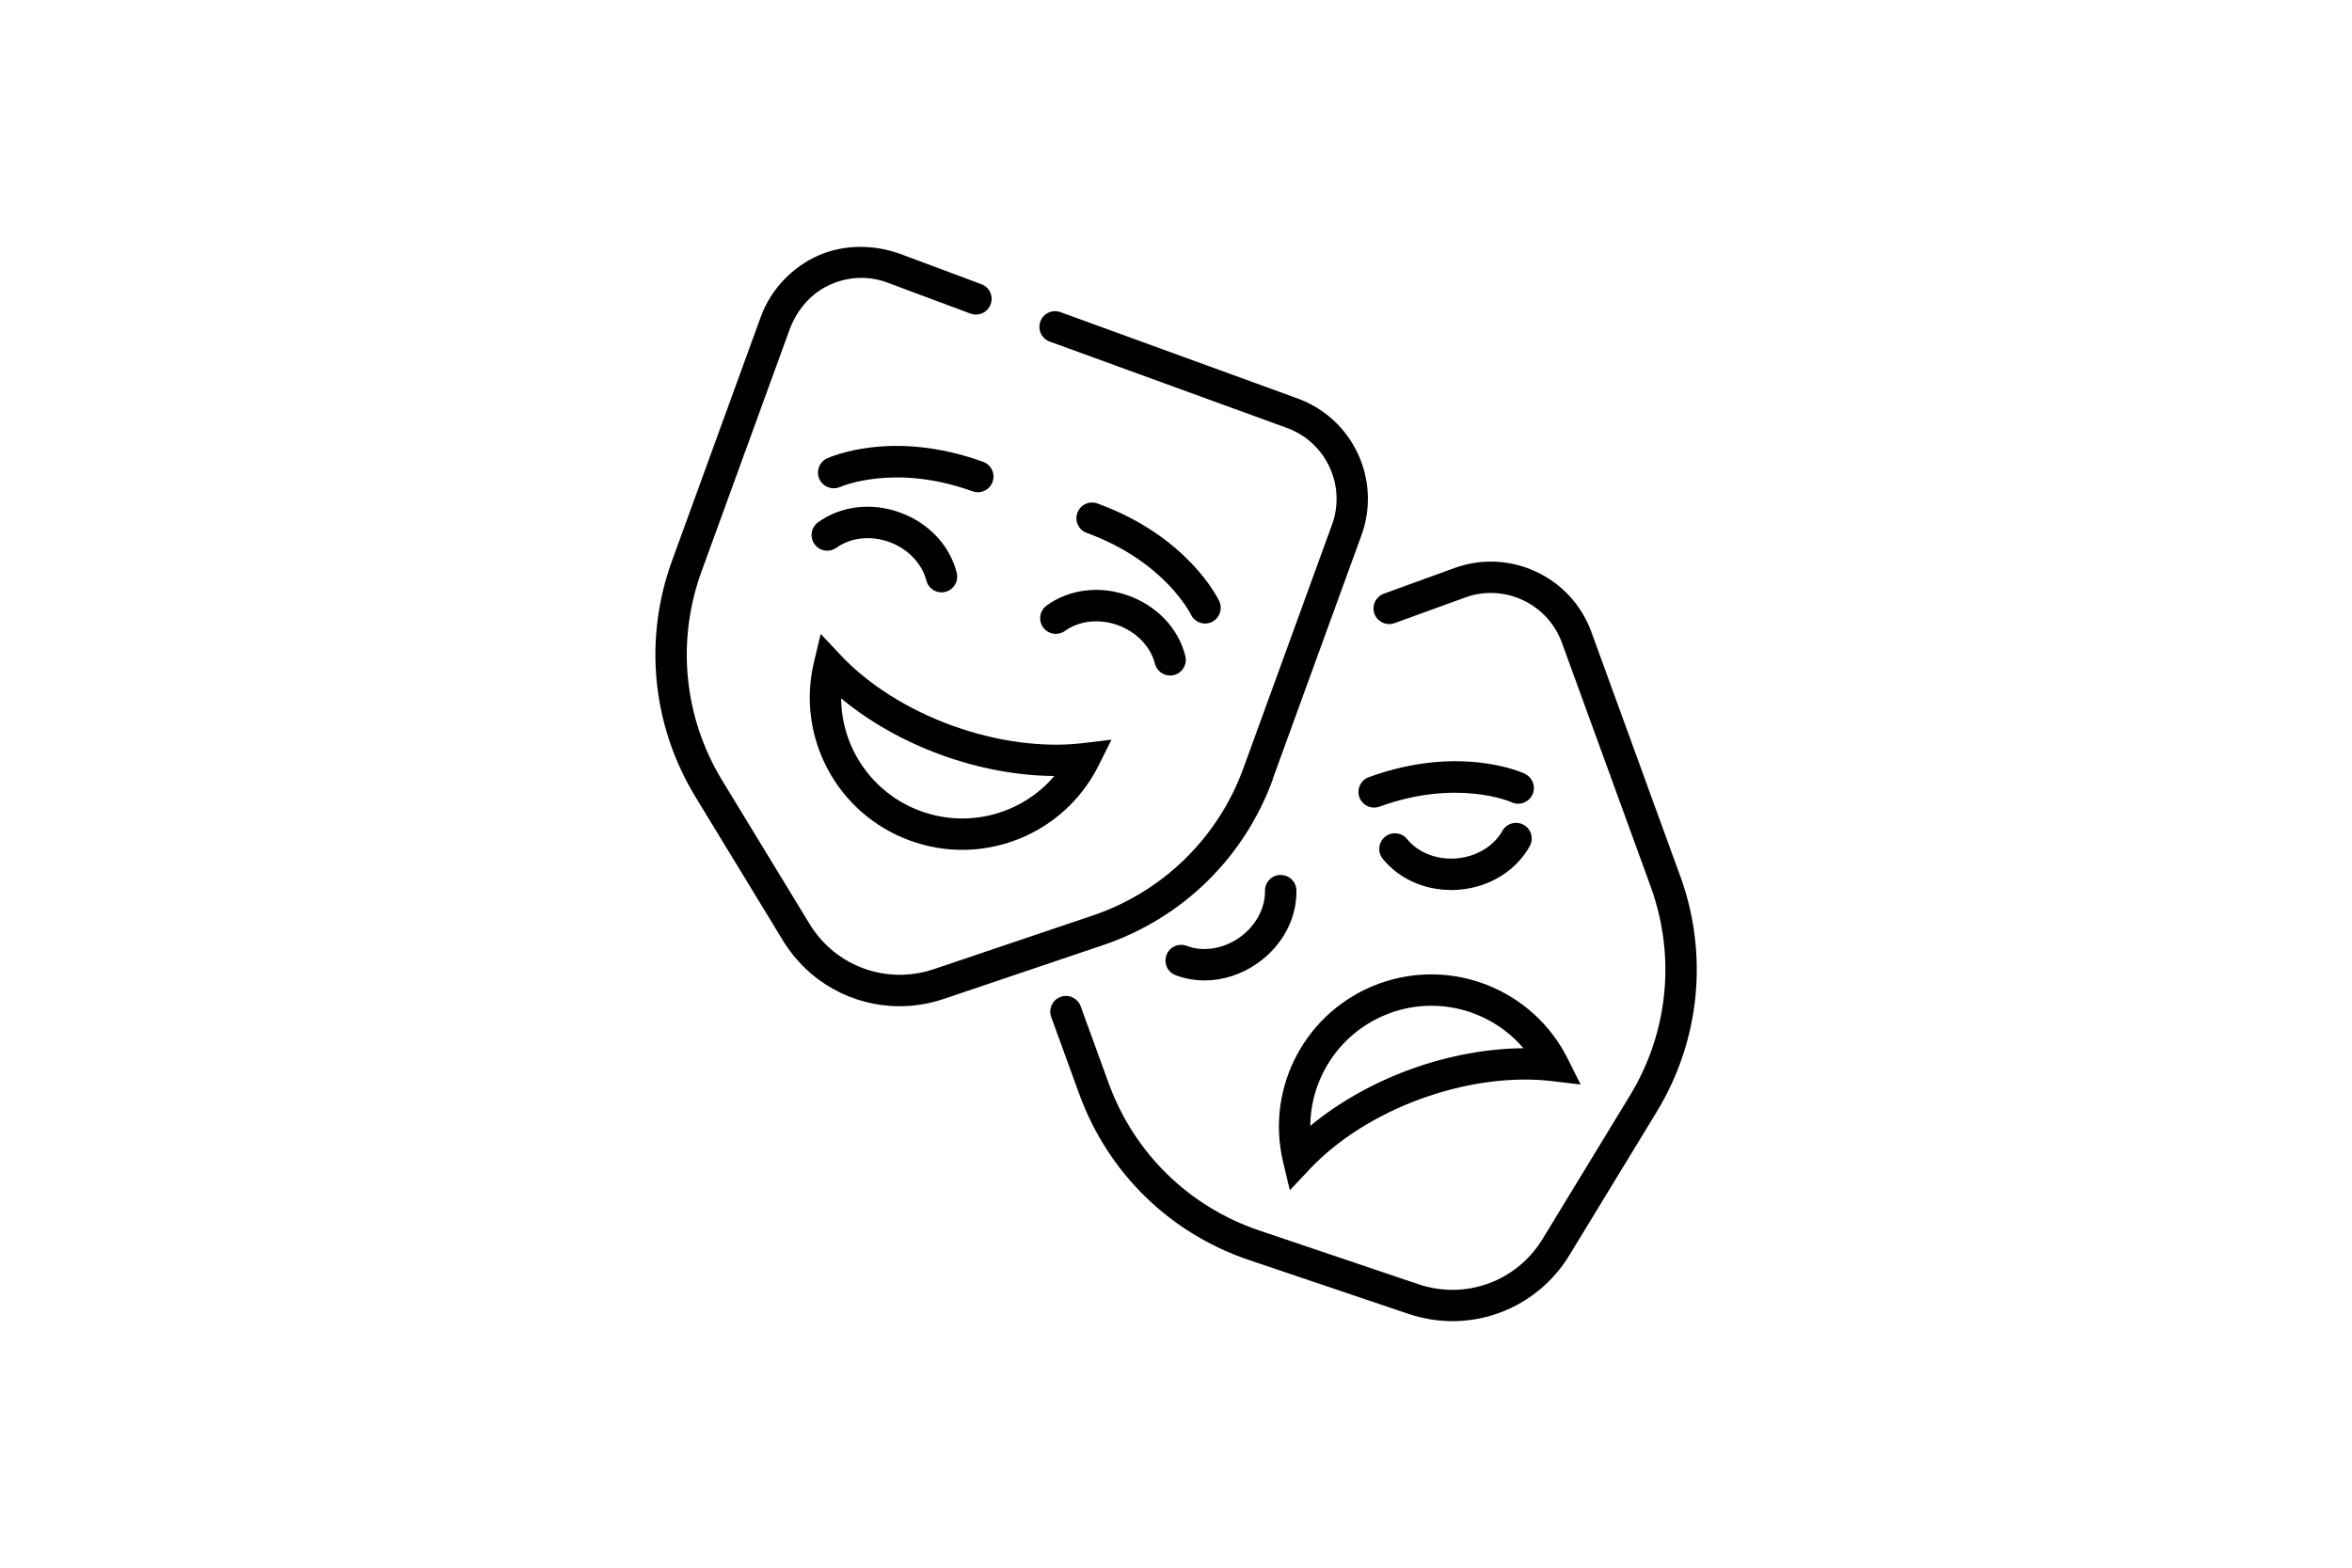
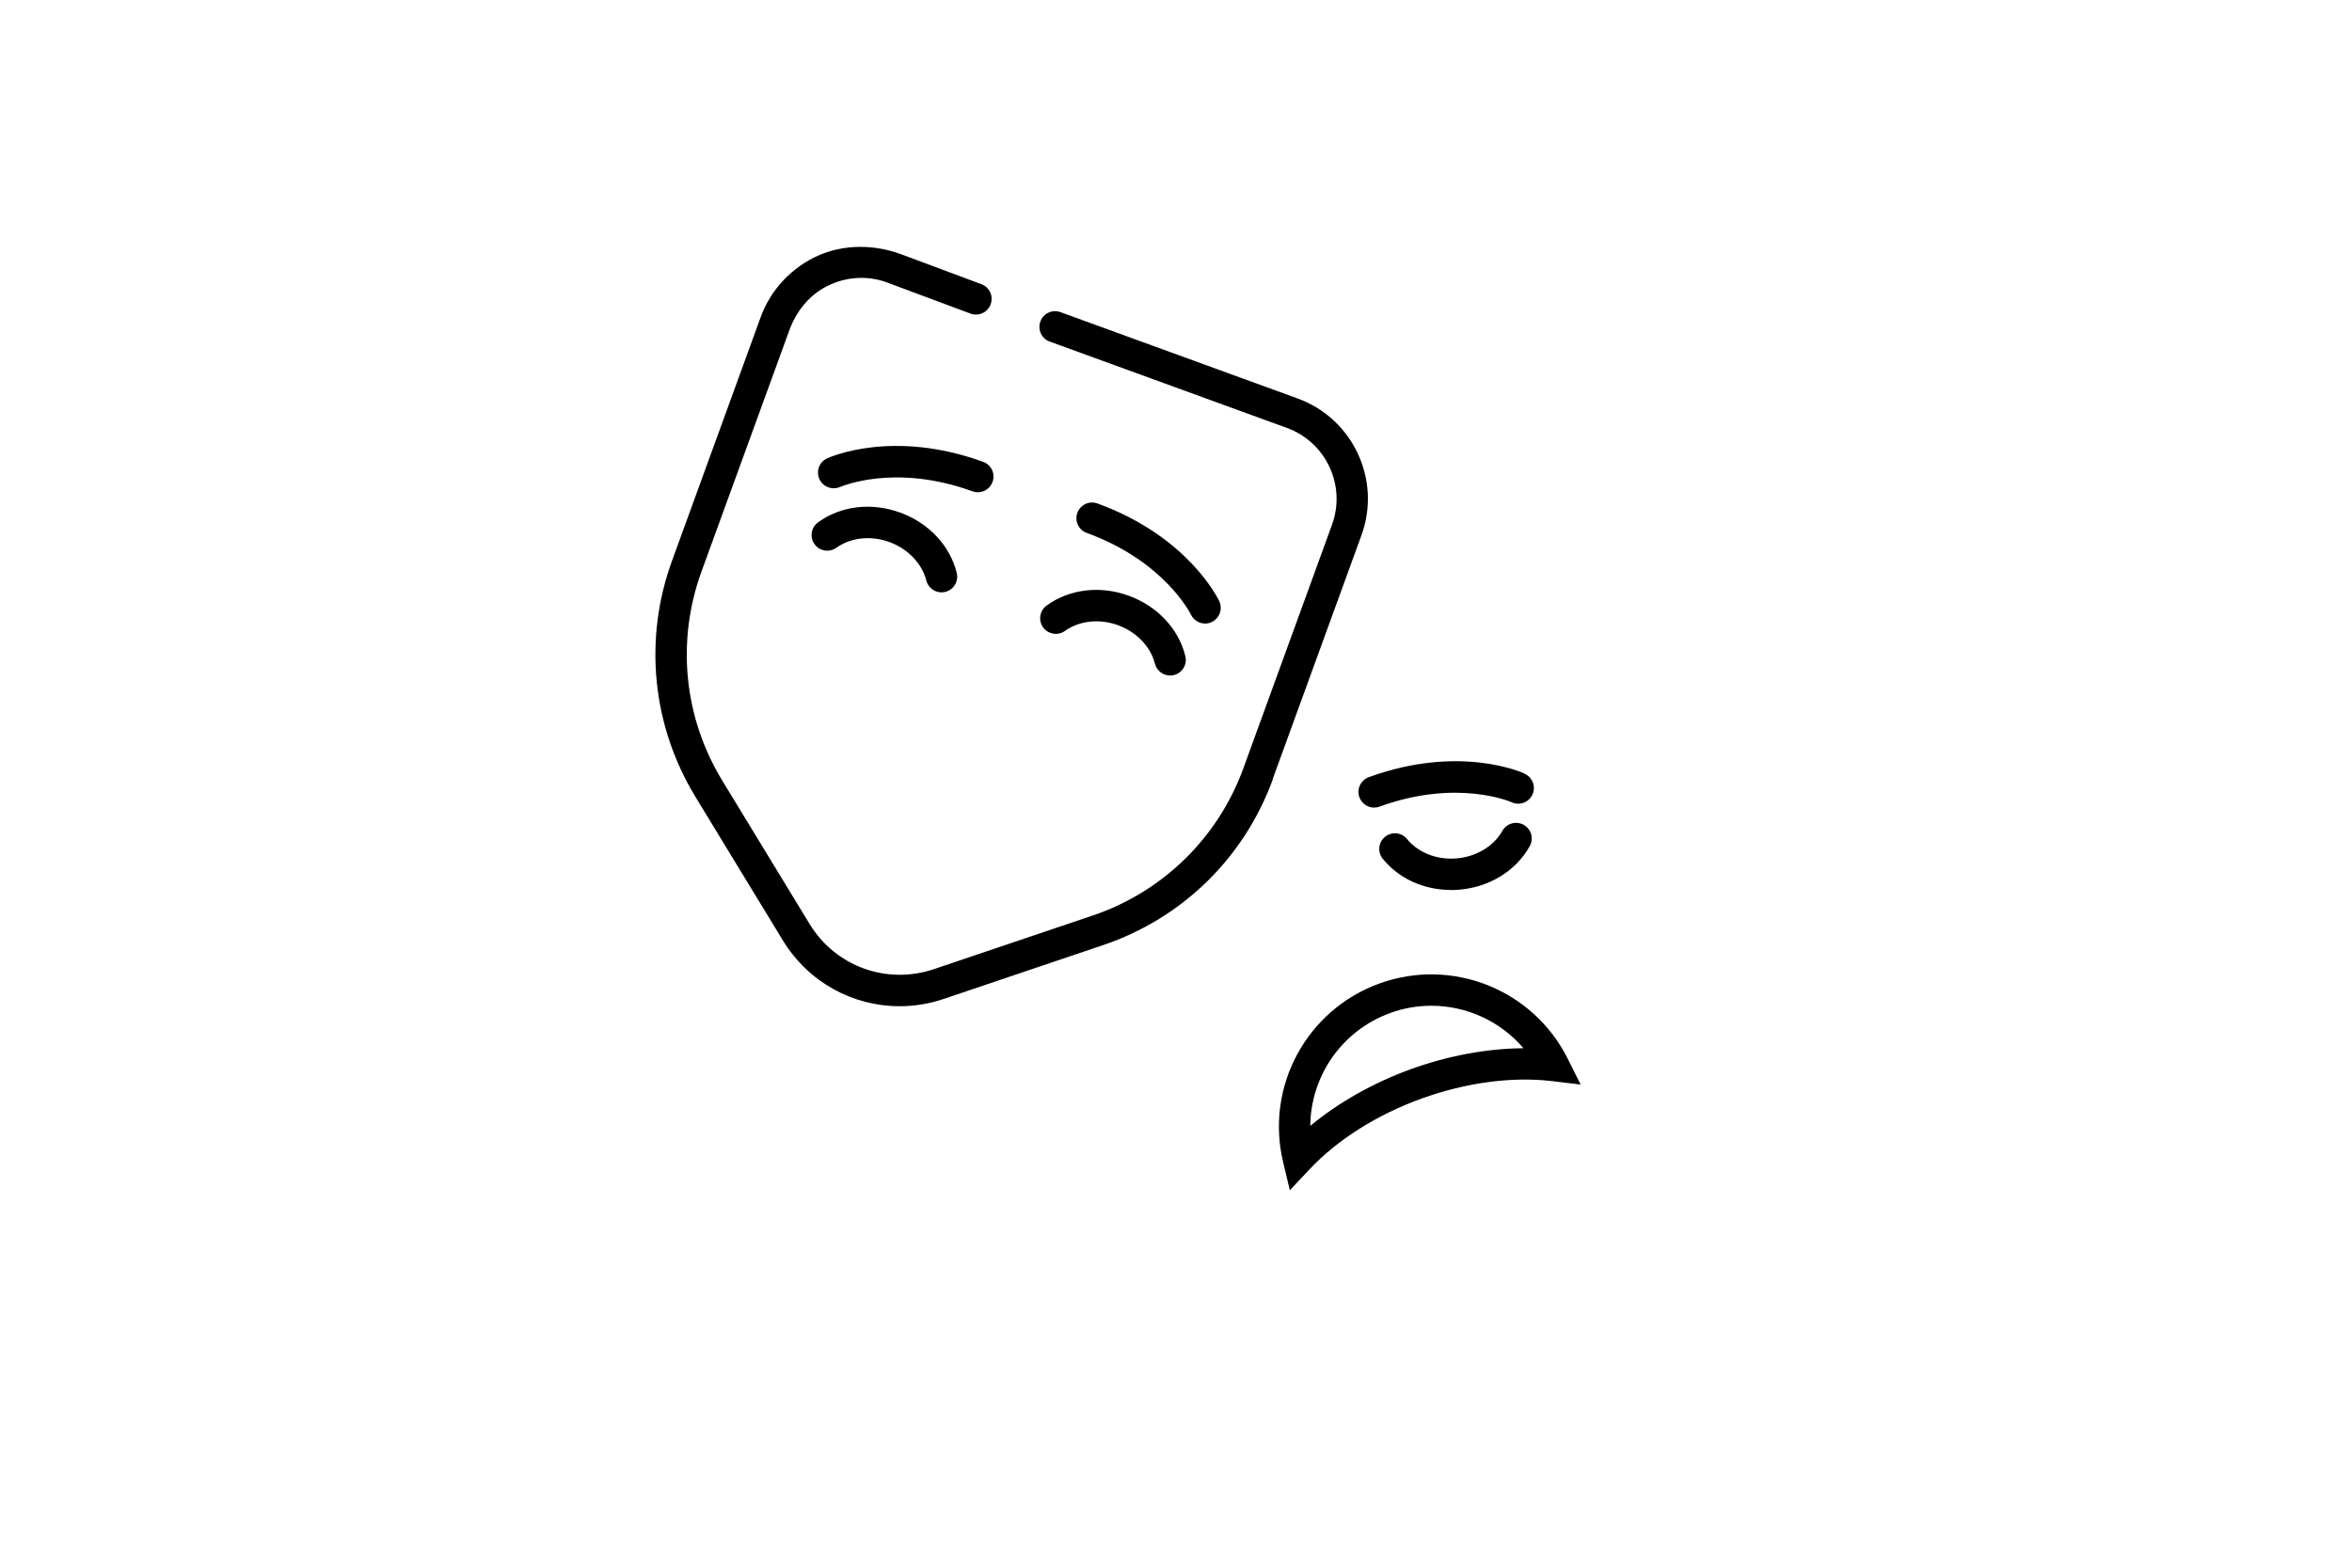
<svg xmlns="http://www.w3.org/2000/svg" id="Warstwa_1" data-name="Warstwa 1" viewBox="0 0 300 200">
  <defs>
    <style>
      .cls-1 {
        fill: none;
      }

      .cls-2 {
        fill: #000;
      }
    </style>
  </defs>
-   <rect class="cls-1" width="300" height="200" />
  <path class="cls-1" d="m107.29,89.1c.05,6.31,3.99,12.13,10.16,14.38,6.17,2.25,12.94.32,17.03-4.48-4.64-.02-9.63-.95-14.42-2.69-4.79-1.74-9.2-4.24-12.77-7.21Z" />
-   <path class="cls-1" d="m179.9,136.41c4.78-1.74,9.77-2.66,14.42-2.69-2.94-3.45-7.26-5.42-11.75-5.42-1.76,0-3.54.3-5.28.93-6.18,2.25-10.12,8.07-10.16,14.38,3.57-2.97,7.99-5.47,12.77-7.21h0Z" />
  <path class="cls-2" d="m162.33,99.4l11.32-31.1c2.58-7.07-1.07-14.9-8.15-17.47l-30.24-11.01c-1.04-.38-2.19.16-2.56,1.2h0c-.38,1.04.16,2.19,1.2,2.56l30.24,11.01c5,1.82,7.58,7.35,5.76,12.35l-11.32,31.11c-3.22,8.84-10.28,15.73-19.18,18.74l-20.28,6.85c-6.03,2.03-12.55-.34-15.86-5.77l-11.13-18.28c-4.92-8.08-5.88-17.8-2.65-26.69l11.21-30.79c.83-2.27,2.37-4.27,4.49-5.44,1.47-.81,3.07-1.22,4.67-1.22,1.11,0,2.23.19,3.3.59l10.65,3.97c1.04.38,2.19-.16,2.56-1.2h0c.38-1.04-.16-2.19-1.2-2.56l-10.26-3.83c-3.39-1.24-7.17-1.28-10.48.16s-6.1,4.31-7.38,7.84l-11.32,31.11c-3.65,10.03-2.56,21.02,2.99,30.14l11.13,18.28c3.26,5.36,8.93,8.42,14.9,8.42,1.88,0,3.79-.3,5.66-.94l20.28-6.85c10.12-3.42,18.01-11.13,21.67-21.16Z" />
-   <path class="cls-2" d="m107.22,83.57l-2.54-2.7-.86,3.61c-2.29,9.6,2.98,19.39,12.26,22.76,2.19.8,4.44,1.18,6.65,1.18,7.17,0,14-3.99,17.38-10.73l1.66-3.32-3.68.44c-5.09.6-11.01-.2-16.66-2.25-5.65-2.05-10.69-5.24-14.21-8.98Zm27.26,15.43c-4.09,4.81-10.85,6.73-17.03,4.48-6.18-2.25-10.12-8.07-10.16-14.38,3.57,2.97,7.99,5.47,12.77,7.21,4.78,1.74,9.77,2.66,14.42,2.69Z" />
  <path class="cls-2" d="m106.69,69.88c1.81-1.31,4.39-1.59,6.75-.73,2.36.86,4.16,2.74,4.71,4.9.23.91,1.04,1.52,1.94,1.52.16,0,.32-.02.49-.06,1.07-.27,1.72-1.35,1.45-2.43-.87-3.49-3.57-6.36-7.22-7.69-3.65-1.33-7.56-.86-10.47,1.25-.89.65-1.09,1.9-.44,2.79.65.9,1.9,1.09,2.79.44Z" />
  <path class="cls-2" d="m135.84,80.49c1.81-1.31,4.4-1.59,6.76-.73,2.36.86,4.16,2.74,4.71,4.9.23.91,1.04,1.52,1.94,1.52.16,0,.32-.02.49-.06,1.07-.27,1.72-1.35,1.45-2.43-.87-3.49-3.57-6.36-7.22-7.69-3.64-1.33-7.56-.86-10.47,1.25-.89.65-1.09,1.9-.45,2.79.65.89,1.9,1.09,2.79.45Z" />
  <path class="cls-2" d="m107.18,62.12c.07-.03,6.93-3.05,16.86.56.23.08.46.12.68.12.82,0,1.58-.5,1.88-1.32.38-1.04-.16-2.19-1.2-2.56-11.58-4.21-19.58-.59-19.91-.44-1,.46-1.43,1.65-.97,2.65.46,1,1.65,1.44,2.65.98Z" />
  <path class="cls-2" d="m138.62,67.99c9.89,3.6,13.22,10.28,13.28,10.41.34.72,1.06,1.15,1.81,1.15.28,0,.57-.06.84-.19,1-.47,1.43-1.66.97-2.66-.16-.33-3.96-8.25-15.54-12.47-1.04-.38-2.19.16-2.56,1.2-.38,1.04.16,2.19,1.2,2.56Z" />
-   <path class="cls-2" d="m214.3,111.73l-11.32-31.11c-2.57-7.06-10.41-10.72-17.47-8.15l-9,3.27c-1.04.38-1.57,1.53-1.2,2.56s1.53,1.57,2.56,1.2l9-3.27c4.99-1.82,10.53.77,12.35,5.76l11.32,31.1c3.23,8.89,2.27,18.61-2.65,26.69l-11.13,18.28c-3.31,5.43-9.83,7.81-15.86,5.77l-20.28-6.85c-8.96-3.03-15.95-9.86-19.19-18.74l-3.59-9.86c-.38-1.04-1.53-1.58-2.56-1.2-1.04.38-1.57,1.53-1.2,2.56l3.59,9.86c3.65,10.03,11.55,17.75,21.67,21.16l20.28,6.85c1.87.63,3.78.94,5.66.94,5.96,0,11.63-3.06,14.9-8.42l11.13-18.28c5.55-9.12,6.64-20.1,2.99-30.14Z" />
  <path class="cls-2" d="m164.52,151.85l2.54-2.7c3.52-3.74,8.56-6.93,14.21-8.98s11.56-2.85,16.66-2.25l3.68.44-1.66-3.32c-4.42-8.82-14.75-12.93-24.03-9.56-9.28,3.38-14.55,13.16-12.26,22.76l.86,3.61Zm12.77-22.61c1.74-.63,3.52-.93,5.28-.93,4.49,0,8.81,1.97,11.75,5.42-4.64.03-9.63.95-14.42,2.69h0c-4.78,1.74-9.2,4.25-12.77,7.21.05-6.31,3.99-12.13,10.16-14.38Z" />
-   <path class="cls-2" d="m163.35,111.62h-.04c-1.1.02-1.98.93-1.96,2.04.04,2.23-1.21,4.51-3.27,5.96-2.06,1.44-4.63,1.85-6.71,1.05-1.03-.39-2.19.12-2.58,1.16s.12,2.19,1.16,2.58c1.19.45,2.44.67,3.71.67,2.32,0,4.68-.75,6.73-2.19,3.18-2.23,5.03-5.71,4.97-9.3-.02-1.09-.91-1.96-2-1.96Z" />
  <path class="cls-2" d="m185.07,113.55c.36,0,.72-.01,1.08-.05,3.87-.33,7.22-2.41,8.97-5.55.54-.97.19-2.18-.77-2.72-.96-.54-2.18-.19-2.72.77-1.09,1.95-3.31,3.29-5.82,3.51-2.5.22-4.93-.73-6.33-2.46-.69-.86-1.95-.99-2.81-.3-.86.69-.99,1.95-.3,2.81,2.05,2.53,5.25,3.98,8.71,3.98Z" />
  <path class="cls-2" d="m194.5,98.71c-.33-.16-8.34-3.78-19.91.44-1.04.38-1.57,1.53-1.2,2.56.3.81,1.06,1.32,1.88,1.32.23,0,.46-.04.68-.12,9.89-3.6,16.74-.62,16.86-.56,1,.46,2.18.03,2.65-.97.47-1,.03-2.19-.97-2.66Z" />
</svg>